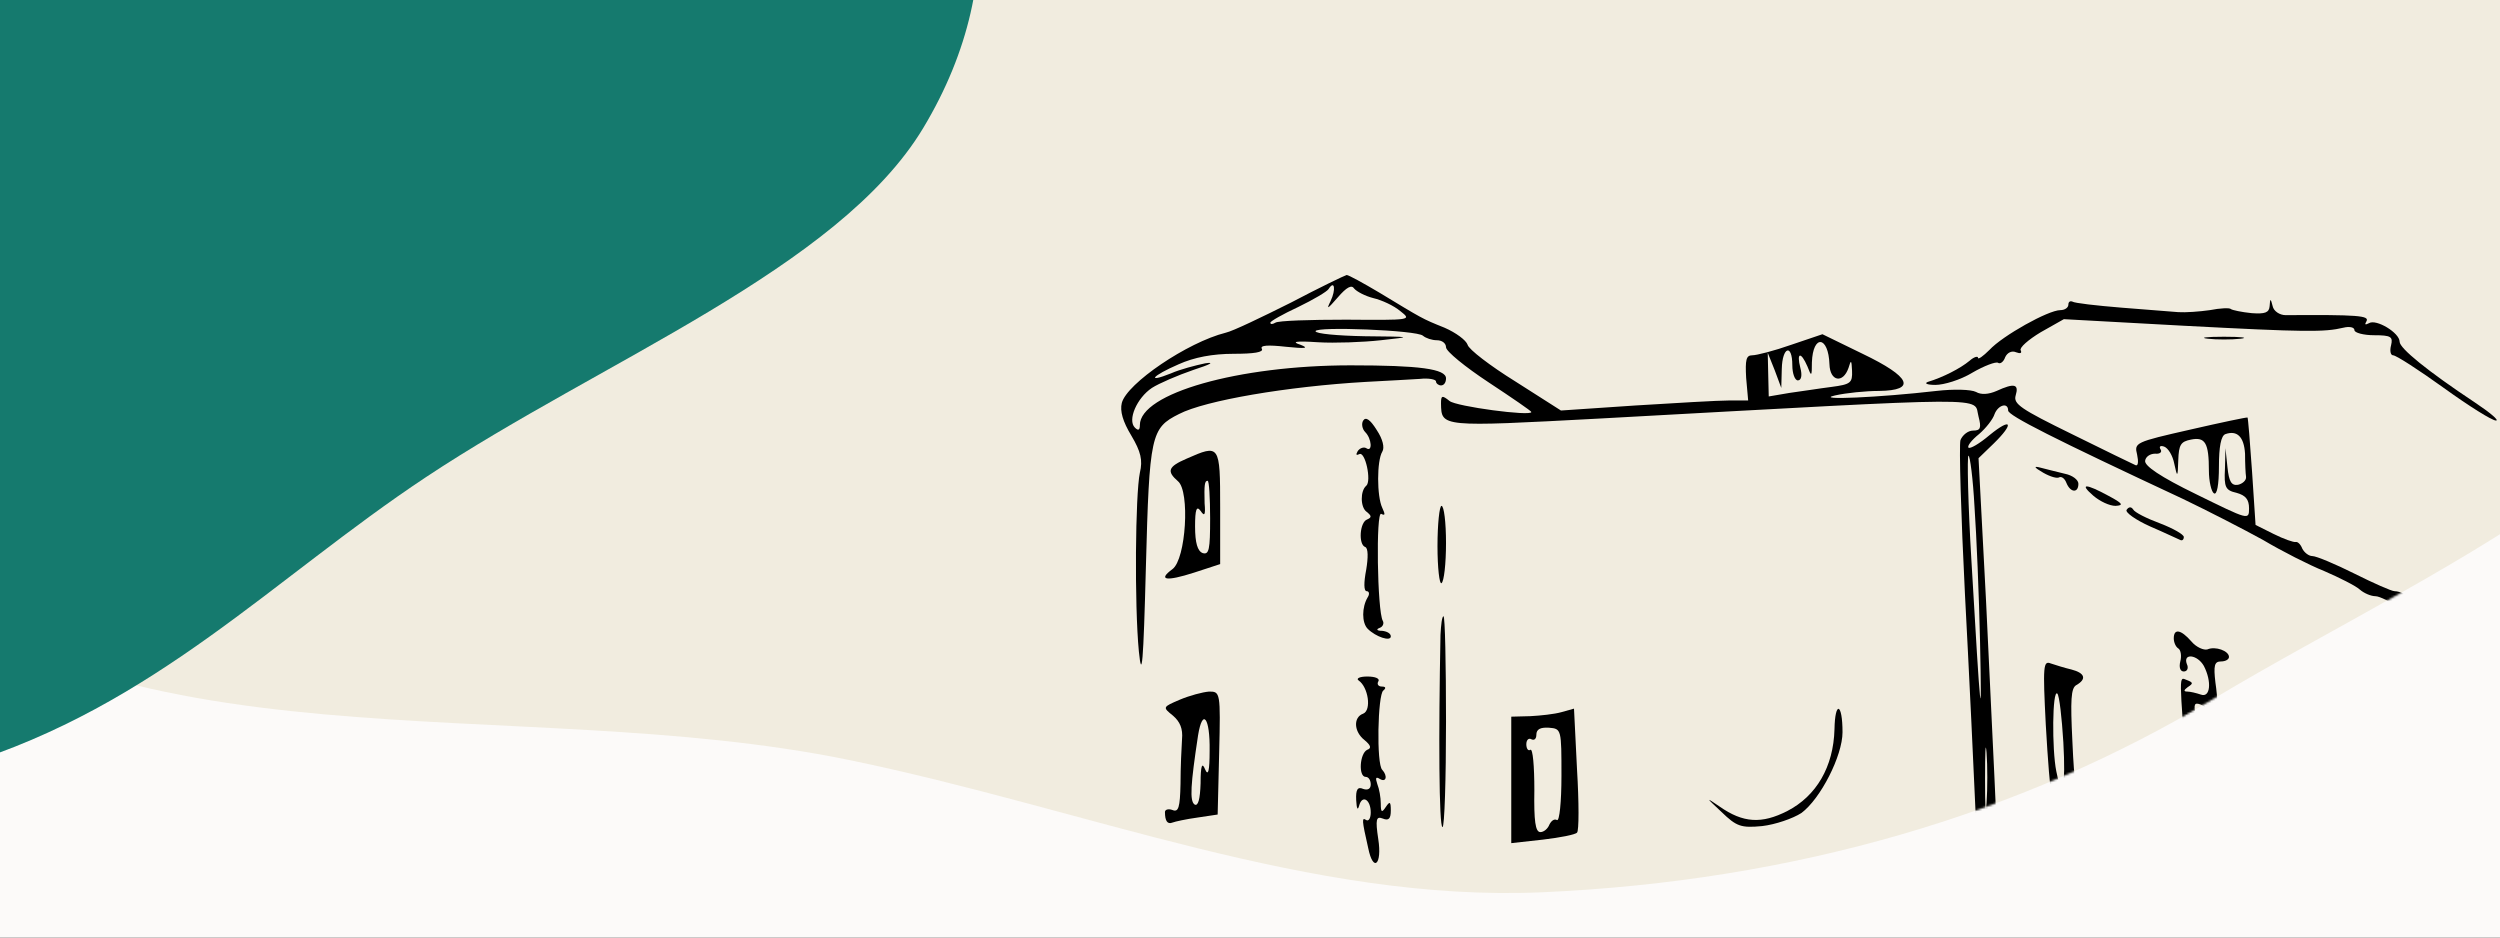
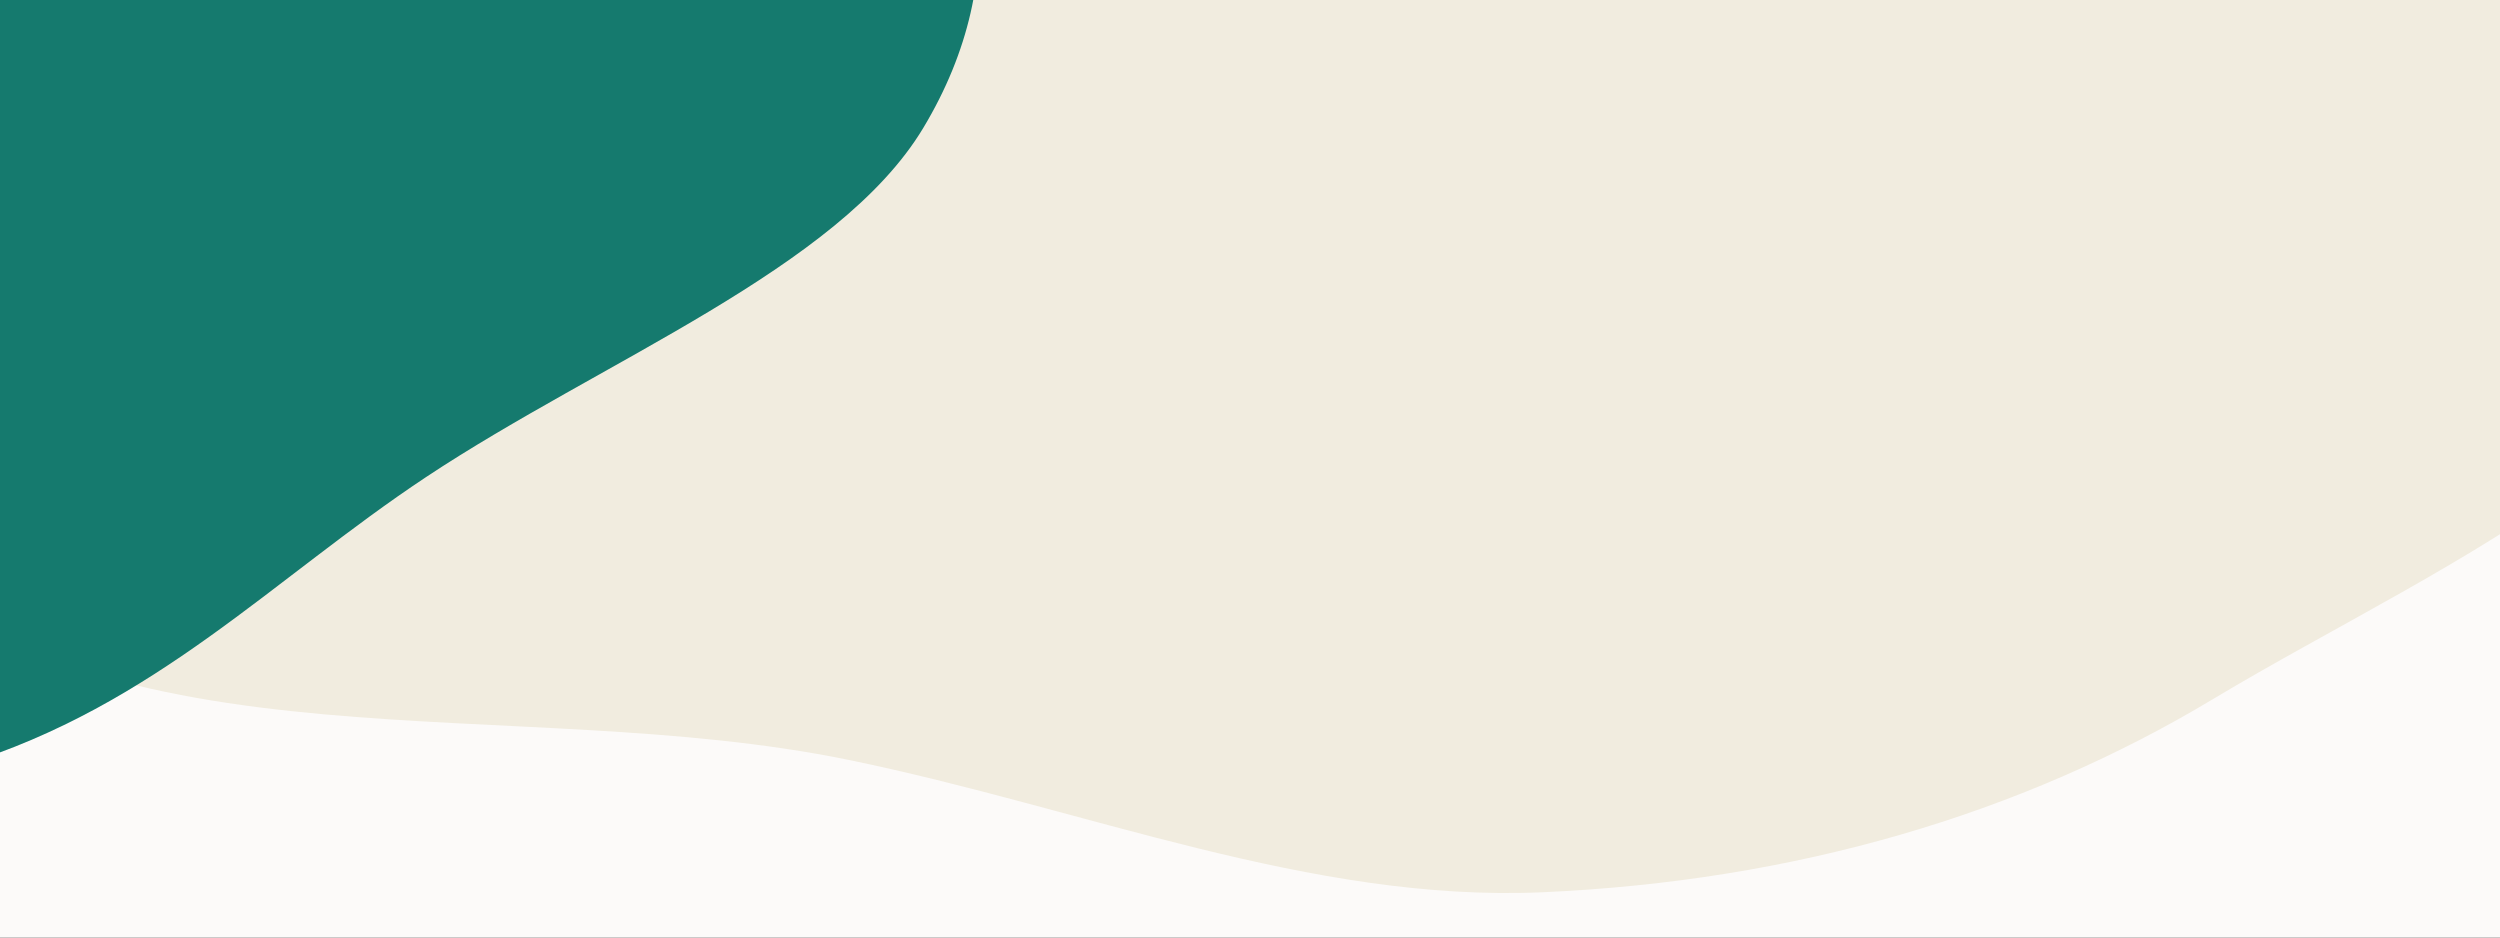
<svg xmlns="http://www.w3.org/2000/svg" width="1200" height="450" viewBox="0 0 1200 450" fill="none">
  <rect x="0" y="0" width="1200" height="450" fill="#333333" stroke="none" />
  <g clip-path="url(#clip0_26_1349)">
    <rect width="1200" height="450" fill="#FCFAF9" />
    <path fill-rule="evenodd" clip-rule="evenodd" d="M755.34 -477.432C873.382 -436.491 929.709 -322.145 1016.25 -238.639C1125.54 -133.185 1317.92 -54.033 1328.23 75.363C1338.45 203.5 1175.76 267.409 1062.04 335.687C969.643 391.159 861.014 422.927 740.418 428.286C629.138 433.231 521.073 388.147 407.432 364.775C246.455 331.668 52.544 373.341 -63.185 263.012C-176.581 154.906 -137.127 -1.999 -109.77 -128.294C-85.885 -238.561 -23 -337.487 80.326 -399.506C171.568 -454.271 302.505 -432.283 419.116 -445.745C533.216 -458.917 639.467 -517.62 755.34 -477.432Z" fill="#F1ECDF" />
    <path fill-rule="evenodd" clip-rule="evenodd" d="M-165.753 -185.453C-47.063 -228.079 79.32 -284.918 194.38 -277.112C312.187 -269.121 383.089 -208.085 429.383 -145.082C472.697 -86.132 487.663 -12.607 443.146 61.451C402.55 128.985 288.697 173.152 204.527 228.983C131.043 277.725 74.529 338.667 -17.867 367.243C-113.323 396.765 -215.924 401.029 -299.157 384.759C-378.781 369.196 -416.325 322.009 -461.262 280.575C-508.052 237.433 -569.087 198.477 -565.34 139.326C-561.343 76.238 -511.64 8.772 -440.375 -49.151C-367.401 -108.463 -267.488 -148.917 -165.753 -185.453Z" fill="#157A6E" />
    <mask id="mask0_26_1349" style="mask-type:alpha" maskUnits="userSpaceOnUse" x="-140" y="-492" width="1469" height="921">
-       <path fill-rule="evenodd" clip-rule="evenodd" d="M755.34 -477.432C873.382 -436.491 929.709 -322.145 1016.25 -238.639C1125.54 -133.185 1317.92 -54.033 1328.23 75.363C1338.45 203.5 1175.76 267.409 1062.04 335.687C969.643 391.159 861.014 422.927 740.418 428.286C629.138 433.231 521.073 388.147 407.432 364.775C246.455 331.668 52.544 373.341 -63.185 263.012C-176.581 154.906 -137.127 -1.999 -109.77 -128.294C-85.885 -238.561 -23 -337.487 80.326 -399.506C171.568 -454.271 302.505 -432.283 419.116 -445.745C533.216 -458.917 639.467 -517.62 755.34 -477.432Z" fill="#F1ECDF" />
-     </mask>
+       </mask>
    <g mask="url(#mask0_26_1349)">
-       <path d="M619.649 145.25C605.676 152.236 591.704 158.982 588.331 159.704C570.022 164.282 540.872 184.036 538.463 193.432C537.499 197.286 538.945 202.345 543.04 209.091C547.617 216.8 548.581 220.895 547.136 226.918C544.967 237.277 544.486 290.036 546.654 312.681C548.099 326.895 548.822 318.463 550.027 272.209C551.713 208.609 552.436 205.477 565.927 198.732C578.454 192.227 617.963 185.482 655.544 183.313C665.422 182.832 677.226 182.109 681.562 181.868C685.658 181.386 689.272 182.109 689.272 183.073C689.272 184.036 690.476 185 691.681 185C693.126 185 694.09 183.554 694.09 181.627C694.09 177.05 681.322 175.364 648.317 175.364C594.354 175.364 547.136 188.854 547.136 204.032C547.136 206.441 546.413 206.922 544.727 205.236C541.113 201.623 545.69 191.023 552.917 186.204C556.29 184.036 565.204 180.182 572.913 177.532C581.104 174.882 583.272 173.677 578.454 174.4C573.876 175.364 566.408 177.291 562.072 179.218C550.027 184.036 552.917 180.423 565.686 174.882C573.154 171.509 582.067 169.823 592.186 169.823C601.822 169.823 606.64 169.1 605.676 167.414C604.713 165.727 608.567 165.486 617.24 166.45C626.635 167.414 628.563 167.173 624.226 165.486C619.649 164.041 621.817 163.559 632.658 164.282C640.608 164.764 654.099 164.282 662.772 163.318C678.19 161.632 678.19 161.632 655.063 161.391C642.054 161.15 631.454 160.186 631.454 158.982C631.454 156.573 680.358 158.5 683.008 161.15C684.453 162.354 687.344 163.318 689.753 163.318C692.162 163.318 694.09 164.764 694.09 166.691C694.09 168.618 703.244 176.086 714.567 183.554C725.89 191.023 735.044 197.286 735.044 197.768C735.044 199.936 698.908 195.118 695.776 192.468C692.162 189.577 691.681 189.818 691.681 193.673C691.922 204.995 691.199 204.995 767.808 200.9C961.257 190.3 947.043 190.3 949.693 199.936C951.139 205.477 950.657 206.682 947.043 206.682C944.634 206.682 941.984 208.85 941.021 211.259C940.298 213.909 941.262 247.154 943.189 285.459C946.802 353.154 952.343 476.258 956.198 574.548C957.884 618.394 960.052 632.848 963.184 623.935C963.907 622.489 965.352 621.766 966.557 622.489C968.002 623.212 968.484 621.526 967.761 618.153C967.039 615.262 966.075 590.448 965.111 563.226C963.666 510.949 958.848 402.299 953.307 288.59L949.693 219.932L956.921 212.945C967.039 203.068 965.593 200.177 954.993 208.85C950.175 212.945 945.598 215.595 944.875 214.872C944.152 214.15 946.321 211.259 949.934 208.368C953.307 205.477 956.68 201.141 957.402 198.732C959.089 194.395 963.907 192.95 963.907 197.045C963.907 199.454 985.83 210.536 1047.74 239.445C1059.79 245.227 1077.13 254.141 1086.29 259.2C1095.2 264.5 1108.45 271.245 1115.68 274.136C1122.91 277.268 1130.62 281.122 1132.78 283.049C1134.71 284.736 1138.08 286.181 1140.25 286.181C1142.18 286.181 1147.96 289.072 1153.02 292.445C1160.01 297.022 1162.66 297.745 1164.1 295.577C1165.79 292.445 1154.95 283.772 1149.41 283.772C1147.96 283.772 1139.29 279.918 1130.13 275.34C1120.98 270.763 1111.82 266.909 1109.9 266.909C1108.21 266.909 1106.04 265.222 1105.08 263.295C1104.36 261.368 1102.91 259.922 1101.95 260.163C1100.98 260.404 1096.17 258.718 1091.35 256.309L1082.67 251.972L1080.99 226.436C1080.02 212.222 1079.06 200.659 1078.82 200.418C1078.58 200.177 1066.05 202.827 1051.36 206.2C1024.86 212.222 1024.37 212.463 1025.82 218.245C1026.54 221.618 1026.3 223.786 1025.1 223.304C1023.89 222.822 1010.16 216.077 994.502 208.368C969.93 196.323 966.316 193.913 967.521 189.818C969.207 184.277 966.798 183.795 958.366 187.65C954.511 189.336 950.898 189.577 948.489 188.132C946.08 186.927 937.889 186.686 929.457 187.65C902.475 190.782 870.194 192.227 880.794 189.818C886.094 188.613 895.489 187.65 901.994 187.65C920.062 187.409 917.171 180.904 894.044 169.823L874.771 160.427L859.835 165.486C851.644 168.377 843.212 170.545 841.044 170.545C838.153 170.545 837.671 172.714 838.153 181.386L839.116 192.227H829.962C824.662 192.227 804.426 193.432 784.912 194.636L749.258 197.045L727.335 183.073C715.29 175.604 704.931 167.654 704.449 165.486C703.726 163.318 698.908 159.704 693.367 157.295C682.526 152.959 682.767 152.959 662.049 140.432C654.34 135.855 647.353 132 646.39 132C645.426 132.241 633.381 138.023 619.649 145.25ZM638.681 144.527C636.513 148.864 637.235 148.382 642.054 142.841C646.39 137.782 648.799 136.577 650.003 138.505C651.208 139.95 655.303 142.118 659.158 143.082C663.253 144.045 669.035 146.695 672.167 149.345C677.708 153.682 677.467 153.682 646.149 153.441C628.804 153.441 613.626 153.923 612.181 154.886C610.976 155.609 609.772 155.85 609.772 154.886C609.772 154.164 615.795 150.791 623.022 147.418C630.49 143.805 636.994 139.95 637.717 138.745C640.608 134.168 641.331 138.986 638.681 144.527ZM878.144 174.882C878.384 183.073 884.648 184.277 887.298 176.568C888.503 172.473 888.744 172.714 888.984 178.014C889.225 183.795 888.262 184.518 879.107 185.723C873.325 186.445 864.412 187.891 858.871 188.613L848.994 190.3L848.753 179.941L848.512 169.341L851.885 177.773L855.016 186.204L855.257 177.05C855.498 166.45 860.316 164.764 860.316 175.364C860.316 179.218 861.521 182.591 862.966 182.591C864.653 182.591 865.135 180.182 864.171 176.568C862.244 169.1 864.412 168.618 867.544 175.845C869.471 180.904 869.712 180.904 869.712 173.918C870.194 160.427 877.662 161.15 878.144 174.882ZM1077.62 217.763C1077.62 222.341 1077.86 227.4 1078.1 228.845C1078.34 230.531 1076.41 232.218 1074.24 232.7C1071.11 233.181 1069.91 231.254 1069.18 224.268L1068.22 215.113L1067.98 224.991C1067.5 233.904 1068.22 235.35 1073.52 236.554C1077.86 237.759 1079.54 239.686 1079.54 244.022C1079.54 249.804 1079.3 249.563 1054.25 237.277C1036.9 228.845 1029.19 223.545 1029.67 221.136C1029.92 219.209 1032.08 217.763 1034.49 217.763C1036.66 218.004 1037.87 217.041 1037.14 215.836C1036.18 214.391 1036.9 213.668 1038.83 214.391C1040.76 215.113 1042.92 218.727 1043.65 222.582C1045.09 229.327 1045.33 229.327 1045.57 220.895C1045.82 213.427 1046.78 211.982 1051.6 211.018C1058.58 209.572 1060.27 212.704 1060.27 225.954C1060.27 231.013 1061.47 236.072 1062.68 236.795C1064.12 237.759 1065.09 232.941 1065.09 223.786C1065.09 214.632 1066.05 209.091 1068.22 208.368C1073.76 206.441 1077.13 209.572 1077.62 217.763ZM947.766 243.3C948.73 257.031 949.934 285.94 950.416 307.863C951.38 352.431 950.657 344.481 946.321 269.8C944.634 241.854 944.152 218.727 944.875 218.727C945.598 218.727 947.043 229.809 947.766 243.3ZM953.548 385.435C953.066 392.422 952.825 387.363 952.825 374.113C952.825 360.863 953.066 355.081 953.548 361.345C954.03 367.608 954.03 378.449 953.548 385.435ZM955.957 430.004C955.475 435.063 954.993 431.449 954.993 422.294C954.993 412.899 955.475 409.044 955.957 413.14C956.439 417.476 956.439 425.185 955.957 430.004Z" fill="black" />
      <path d="M992.818 146.213C992.818 147.659 991.131 148.863 988.963 148.863C983.181 148.863 961.259 161.15 954.995 167.895C951.863 171.027 949.454 172.713 949.454 171.75C949.454 170.786 947.527 171.268 945.359 173.195C941.022 176.809 932.591 181.145 925.363 183.313C923.436 184.036 925.122 184.759 928.977 184.759C933.072 184.759 941.022 182.35 946.563 178.977C952.345 175.604 958.127 173.436 959.09 174.159C960.054 174.882 961.74 173.677 962.463 171.509C963.427 169.341 965.595 168.136 967.763 169.1C969.69 169.822 970.654 169.582 969.931 168.136C969.209 166.932 973.545 163.077 979.568 159.463L990.649 153.2L1047.74 156.332C1107.01 159.463 1115.68 159.463 1124.84 157.295C1127.73 156.573 1130.14 157.054 1130.14 158.5C1130.14 159.704 1134.47 160.909 1139.53 160.909C1147.72 160.909 1148.69 161.632 1147.72 165.727C1147 168.377 1147.48 170.545 1148.69 170.545C1150.13 170.545 1160.97 177.532 1173.02 186.204C1185.06 194.877 1196.14 201.863 1198.07 201.863C1199.76 201.863 1195.18 198.009 1187.95 193.191C1165.07 178.013 1151.82 167.172 1151.82 164.041C1151.82 159.704 1140.49 152.959 1137.12 155.127C1135.19 156.091 1134.95 155.85 1135.92 154.163C1137.36 151.513 1131.82 151.032 1097.13 151.273C1094.24 151.273 1091.35 149.345 1090.87 146.936C1089.9 143.082 1089.66 143.082 1089.42 146.936C1089.18 150.068 1087.25 150.791 1080.75 150.309C1075.93 149.827 1071.59 148.863 1070.87 148.382C1070.39 147.659 1065.57 147.9 1060.75 148.863C1055.69 149.586 1048.95 150.068 1045.58 149.827C1042.44 149.586 1030.16 148.623 1018.11 147.659C1006.31 146.695 995.708 145.491 994.745 144.768C993.54 144.286 992.818 145.009 992.818 146.213Z" fill="black" />
      <path d="M1059.79 162.595C1063.88 163.077 1071.11 163.077 1075.45 162.595C1079.54 162.113 1076.17 161.632 1067.5 161.632C1058.83 161.632 1055.45 162.113 1059.79 162.595Z" fill="black" />
-       <path d="M654.341 201.864C653.378 203.309 653.86 205.959 655.305 207.405C658.437 210.537 658.919 217.282 655.787 215.114C654.582 214.391 652.655 215.114 651.691 216.559C650.728 218.246 650.969 218.728 652.414 218.005C655.305 216.318 658.437 231.014 655.787 233.182C652.896 235.591 652.896 243.541 656.028 245.709C658.437 247.637 658.437 248.359 656.269 249.323C652.655 250.527 651.932 261.368 655.305 262.573C656.751 263.055 656.751 267.632 655.787 273.414C654.582 279.677 654.582 283.773 656.028 283.773C657.232 283.773 657.473 285.218 656.51 286.664C653.619 291.482 653.619 298.95 656.51 301.841C660.364 305.695 667.591 308.104 667.591 305.454C667.591 304.009 665.664 303.045 663.496 302.804C660.846 302.804 660.364 302.082 662.291 301.359C663.737 300.877 664.46 299.191 663.737 297.986C661.087 293.409 660.364 244.987 663.014 246.673C664.941 247.637 664.941 246.914 663.496 243.782C660.846 238.241 660.846 221.137 663.496 216.8C664.701 214.873 663.737 210.778 660.846 206.441C657.714 201.382 655.546 199.937 654.341 201.864Z" fill="black" />
      <path d="M569.538 220.173C560.625 224.028 559.902 226.196 565.443 231.014C571.225 235.832 569.297 268.355 562.793 273.173C555.566 278.473 559.661 279.196 573.152 274.859L585.679 270.764V243.541C585.679 213.187 585.438 213.187 569.538 220.173ZM580.861 248.841C580.861 263.777 580.379 266.427 577.247 265.464C574.838 264.5 573.634 260.646 573.634 252.696C573.634 244.505 574.356 242.578 576.284 245.228C578.211 248.118 578.693 247.155 578.211 241.614C577.97 232.7 578.211 230.773 579.656 230.773C580.379 230.773 580.861 238.964 580.861 248.841Z" fill="black" />
      <path d="M980.77 226.919C984.143 228.846 987.516 229.81 988.479 229.087C989.684 228.605 991.129 229.81 991.852 231.737C993.779 236.555 997.634 236.796 997.634 232.219C997.634 230.291 994.743 228.123 991.129 227.401C987.275 226.437 982.216 225.232 979.566 224.51C975.952 223.546 976.193 224.269 980.77 226.919Z" fill="black" />
-       <path d="M1004.86 238C1008 240.65 1012.57 242.818 1015.46 242.818C1019.56 242.577 1018.84 241.613 1012.09 238C1001.01 231.977 997.878 231.977 1004.86 238Z" fill="black" />
-       <path d="M689.992 262.091C689.992 272.691 690.956 280.64 691.919 279.918C693.124 279.195 694.088 270.522 694.088 260.645C694.088 250.768 693.124 242.818 691.919 242.818C690.956 242.818 689.992 251.491 689.992 262.091Z" fill="black" />
+       <path d="M689.992 262.091C689.992 272.691 690.956 280.64 691.919 279.918C694.088 250.768 693.124 242.818 691.919 242.818C690.956 242.818 689.992 251.491 689.992 262.091Z" fill="black" />
      <path d="M1020.76 244.746C1020.04 245.95 1025.1 249.564 1032.08 252.696C1038.83 255.587 1045.33 258.718 1046.54 259.2C1047.5 259.682 1048.23 258.959 1048.23 257.755C1048.23 256.55 1043.17 253.659 1036.9 251.25C1030.4 248.841 1024.62 245.95 1023.89 244.505C1022.93 243.059 1021.73 243.3 1020.76 244.746Z" fill="black" />
      <path d="M691.439 304.731C690.475 353.153 690.716 396.999 692.402 396.999C693.366 396.999 694.089 374.112 694.089 346.408C694.089 318.462 693.607 295.817 692.884 295.817C692.161 295.817 691.68 299.913 691.439 304.731Z" fill="black" />
-       <path d="M1043.41 306.418C1043.41 308.345 1044.37 310.513 1045.57 311.236C1046.78 311.958 1047.26 314.849 1046.54 317.499C1045.82 320.39 1046.54 322.317 1048.22 322.317C1049.91 322.317 1050.63 320.631 1049.67 318.704C1047.74 313.404 1054.73 314.127 1057.86 319.667C1061.72 327.136 1060.99 335.086 1056.42 333.399C1054.25 332.677 1051.36 331.954 1049.91 331.954C1047.98 331.954 1048.22 331.231 1050.15 329.786C1052.8 328.099 1052.8 327.617 1049.67 326.413C1045.82 324.967 1045.82 321.836 1050.15 377.485L1051.84 397.722L1064.61 402.058C1071.35 404.467 1077.13 405.431 1077.13 404.467C1077.13 403.263 1075.21 401.817 1072.56 401.094C1068.7 400.131 1067.98 396.517 1066.53 369.054C1065.57 351.949 1064.37 333.399 1063.4 327.617C1062.44 319.427 1062.92 317.499 1066.05 317.499C1068.22 317.499 1069.91 316.536 1069.91 315.331C1069.91 312.44 1063.4 310.031 1059.55 311.717C1057.86 312.199 1054.25 310.754 1051.84 307.863C1046.78 302.081 1043.41 301.599 1043.41 306.418ZM1061.23 344.963C1063.64 356.767 1064.85 396.999 1062.68 396.999C1059.79 396.999 1058.34 391.217 1056.66 369.295C1055.93 358.695 1054.73 347.131 1054.01 343.517C1052.8 337.976 1053.28 337.013 1056.42 338.217C1058.58 338.94 1060.75 342.072 1061.23 344.963Z" fill="black" />
      <path d="M981.975 347.854C982.939 364.959 984.143 379.654 984.625 380.377C985.107 381.34 987.998 382.545 990.889 383.268C994.021 383.75 998.357 385.195 1000.77 386.159C1002.93 387.122 1004.86 386.881 1004.86 385.436C1004.86 384.231 1002.93 382.545 1000.28 381.822C996.43 380.859 995.707 377.486 994.743 355.804C993.78 336.05 994.021 330.268 996.671 328.822C1001.73 325.932 1000.77 323.041 994.262 321.354C991.13 320.632 986.552 319.186 984.384 318.463C980.771 317.018 980.53 319.427 981.975 347.854ZM990.407 356.286C991.612 377.727 989.925 384.472 987.034 370.259C984.866 359.659 985.107 330.75 987.516 332.918C988.48 333.882 989.684 344.482 990.407 356.286Z" fill="black" />
      <path d="M652.172 326.653C656.749 329.785 658.435 340.867 654.34 342.553C649.522 344.24 649.763 351.226 655.063 355.321C657.954 357.73 658.435 359.176 656.267 359.899C652.654 361.585 651.931 372.908 655.545 372.908C656.99 372.908 657.954 374.594 657.954 376.521C657.954 378.689 656.508 379.412 654.34 378.689C651.69 377.485 650.726 378.93 650.967 383.989C651.208 388.326 651.69 389.289 652.413 386.639C653.858 381.339 657.954 383.748 657.954 390.012C657.954 392.662 656.99 394.348 655.785 393.626C653.617 392.18 653.617 393.385 656.749 407.117C659.158 418.921 663.494 415.067 661.567 402.78C660.122 393.144 660.604 391.698 663.735 392.903C666.626 394.108 667.59 392.903 667.59 389.048C667.59 384.712 667.108 384.471 665.181 387.362C663.254 390.253 662.772 390.012 662.772 385.676C662.772 382.785 662.049 378.689 661.085 376.28C660.122 373.389 660.363 372.667 662.29 373.871C665.422 375.798 666.144 372.426 663.494 369.535C660.604 366.885 661.326 333.399 663.976 331.471C665.422 330.267 665.181 329.544 663.254 329.544C661.567 329.544 660.845 328.34 661.567 327.135C662.531 325.69 660.122 324.726 656.267 324.726C652.654 324.726 650.726 325.69 652.172 326.653Z" fill="black" />
      <path d="M1109.42 338.458C1110.14 343.517 1111.35 357.249 1112.07 369.294C1114.96 416.994 1114.72 415.548 1126.76 419.644C1137.84 423.257 1140.25 422.535 1133.51 417.476C1130.38 415.307 1128.93 408.321 1127.49 387.121C1126.28 371.944 1124.84 357.008 1124.35 353.876C1123.87 350.503 1125.08 345.444 1127 342.312C1130.38 337.253 1130.38 336.771 1126.04 336.771C1123.39 336.771 1119.29 335.085 1116.65 333.158C1109.42 327.617 1107.97 328.821 1109.42 338.458ZM1121.22 350.021C1121.7 353.876 1121.22 356.044 1119.29 356.044C1117.61 356.044 1115.68 352.19 1115.2 347.612C1114.48 341.59 1114.96 339.903 1117.13 341.83C1118.57 343.035 1120.5 346.89 1121.22 350.021ZM1121.22 362.549C1123.87 366.885 1125.8 413.862 1123.39 413.862C1121.94 413.862 1120.26 404.708 1119.29 392.662C1118.57 381.099 1117.37 369.294 1116.65 366.162C1115.68 361.103 1118.81 358.694 1121.22 362.549Z" fill="black" />
      <path d="M566.407 335.808C557.975 339.422 557.975 339.422 563.034 343.517C566.407 346.408 567.852 349.781 567.371 354.84C567.13 358.694 566.648 368.331 566.648 376.281C566.407 387.603 565.684 390.012 562.793 388.808C560.866 388.085 559.18 388.567 559.18 389.771C559.18 394.108 560.384 395.794 562.793 394.83C563.998 394.349 569.539 393.144 574.839 392.421L584.475 390.976L585.198 361.344C585.92 332.194 585.68 331.953 580.38 331.953C577.248 332.194 570.984 333.881 566.407 335.808ZM580.621 360.381C580.621 370.258 579.898 372.667 578.452 369.294C577.007 365.681 576.284 367.367 576.284 376.04C576.043 383.749 575.08 387.121 573.393 386.158C570.984 384.471 571.466 376.762 575.08 352.912C577.248 339.662 580.861 344.481 580.621 360.381Z" fill="black" />
      <path d="M880.554 350.021C880.072 368.089 871.881 382.062 857.909 389.289C845.622 395.553 836.709 395.071 825.386 387.121C818.641 382.544 818.641 382.544 826.35 389.771C833.577 396.757 835.745 397.48 845.863 396.516C852.127 395.794 860.559 392.903 864.654 390.253C873.809 383.507 884.409 362.789 884.409 351.467C884.409 337.253 880.795 336.289 880.554 350.021Z" fill="black" />
      <path d="M749.499 341.831C746.126 342.795 739.381 343.517 734.563 343.758L725.408 343.999V374.354V404.708L740.585 403.022C748.776 402.058 756.244 400.613 756.967 399.649C757.931 398.926 757.931 385.194 756.967 369.295L755.522 340.145L749.499 341.831ZM749.499 372.426C749.499 384.954 748.535 394.349 747.331 393.626C746.126 392.904 744.681 393.867 743.717 395.794C742.995 397.722 741.067 399.408 739.381 399.408C736.972 399.408 736.249 394.108 736.49 379.172C736.49 367.849 735.767 359.176 734.563 359.899C733.599 360.622 732.635 359.417 732.635 357.249C732.635 355.081 733.84 354.117 735.045 354.84C736.49 355.563 737.454 354.599 737.454 352.672C737.454 350.022 739.381 349.058 743.476 349.299C749.499 349.781 749.499 350.022 749.499 372.426Z" fill="black" />
    </g>
  </g>
  <defs>
    <clipPath id="clip0_26_1349">
      <rect width="1200" height="450" fill="white" />
    </clipPath>
  </defs>
</svg>